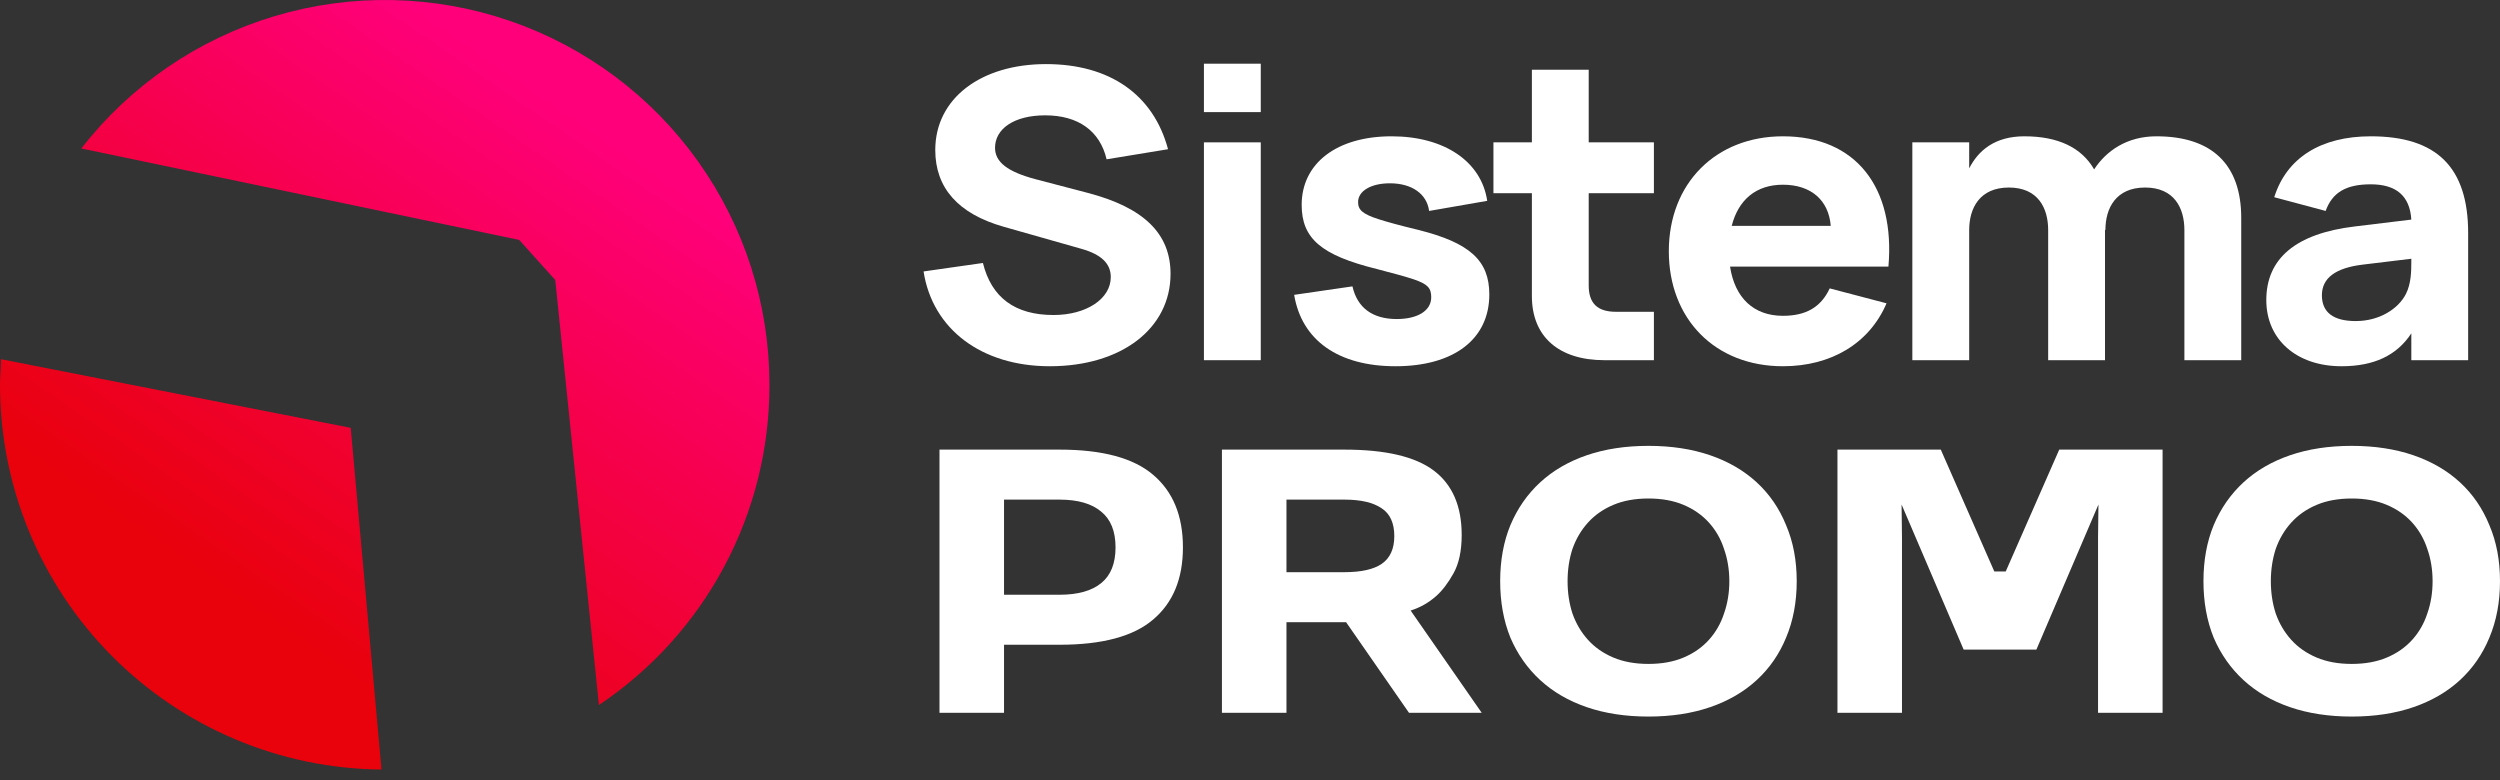
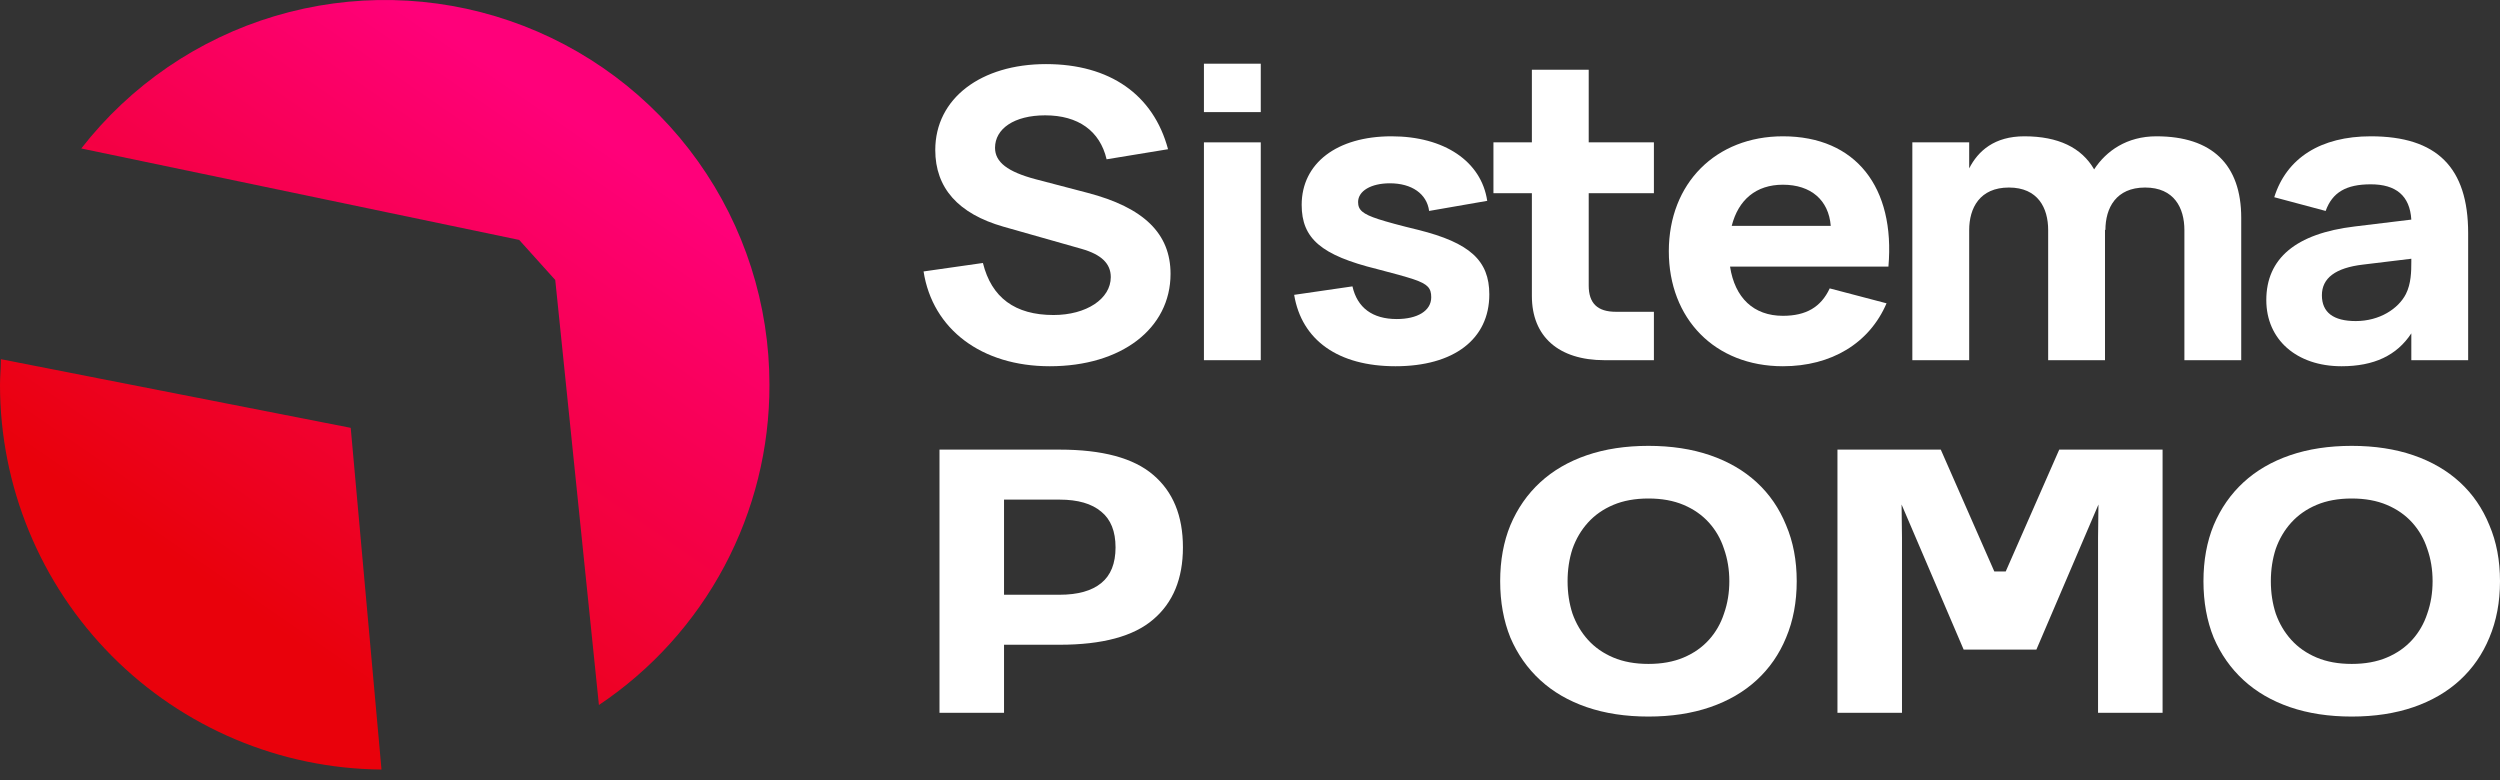
<svg xmlns="http://www.w3.org/2000/svg" width="157" height="49" viewBox="0 0 157 49" fill="none">
  <rect x="0" y="0" width="157" height="49" fill="#333333" stroke="none" />
  <path d="M0.057 22.557C0.057 23.091 0 23.625 0 24.175C0.004 30.546 2.523 36.657 7.01 41.18C11.497 45.703 17.588 48.272 23.958 48.327L22.025 26.868L0.057 22.557Z" fill="url(#paint0_linear_1333_2299)" />
  <path d="M48.321 24.167C48.324 19.132 46.754 14.223 43.83 10.125C40.906 6.027 36.775 2.945 32.014 1.31C27.252 -0.326 22.099 -0.432 17.274 1.005C12.45 2.442 8.195 5.35 5.104 9.324L32.605 15.067L34.87 17.583L37.612 44.275C40.915 42.064 43.621 39.072 45.489 35.564C47.357 32.056 48.33 28.141 48.321 24.167Z" fill="url(#paint1_linear_1333_2299)" />
  <path d="M63.053 44.764H59V28.236H66.542C69.227 28.236 71.184 28.763 72.416 29.818C73.664 30.873 74.288 32.392 74.288 34.375C74.288 36.343 73.664 37.854 72.416 38.908C71.184 39.963 69.227 40.49 66.542 40.49H63.053V44.764ZM70.056 34.375C70.056 33.368 69.757 32.62 69.158 32.132C68.559 31.628 67.687 31.376 66.542 31.376H63.053V37.35H66.542C67.687 37.35 68.559 37.106 69.158 36.618C69.757 36.13 70.056 35.382 70.056 34.375Z" fill="white" />
-   <path d="M80.79 44.764H76.737V28.236H84.432C87.014 28.236 88.887 28.677 90.05 29.558C91.213 30.44 91.794 31.786 91.794 33.596C91.794 34.587 91.623 35.39 91.281 36.004C90.939 36.618 90.572 37.098 90.178 37.444C89.716 37.854 89.186 38.153 88.588 38.342L93.051 44.764H88.485L84.535 39.074H80.79V44.764ZM87.562 33.667C87.562 32.848 87.297 32.266 86.766 31.919C86.236 31.557 85.458 31.376 84.432 31.376H80.79V35.933H84.432C85.475 35.933 86.254 35.76 86.766 35.414C87.297 35.052 87.562 34.469 87.562 33.667Z" fill="white" />
  <path d="M112.834 36.5C112.834 37.806 112.612 38.987 112.167 40.042C111.74 41.081 111.124 41.97 110.32 42.71C109.516 43.45 108.542 44.016 107.396 44.41C106.25 44.803 104.959 45 103.522 45C102.086 45 100.795 44.803 99.649 44.41C98.503 44.016 97.528 43.45 96.725 42.71C95.921 41.97 95.297 41.081 94.852 40.042C94.425 38.987 94.211 37.806 94.211 36.5C94.211 35.194 94.425 34.021 94.852 32.982C95.297 31.927 95.921 31.03 96.725 30.29C97.528 29.55 98.503 28.984 99.649 28.59C100.795 28.197 102.086 28 103.522 28C104.959 28 106.25 28.197 107.396 28.59C108.542 28.984 109.516 29.55 110.32 30.29C111.124 31.03 111.74 31.927 112.167 32.982C112.612 34.021 112.834 35.194 112.834 36.5ZM108.602 36.5C108.602 35.776 108.49 35.099 108.268 34.469C108.063 33.84 107.746 33.289 107.319 32.817C106.891 32.344 106.361 31.974 105.729 31.707C105.096 31.439 104.36 31.306 103.522 31.306C102.685 31.306 101.949 31.439 101.316 31.707C100.684 31.974 100.154 32.344 99.726 32.817C99.299 33.289 98.974 33.84 98.751 34.469C98.546 35.099 98.444 35.776 98.444 36.5C98.444 37.224 98.546 37.901 98.751 38.531C98.974 39.16 99.299 39.711 99.726 40.183C100.154 40.656 100.684 41.026 101.316 41.293C101.949 41.561 102.685 41.694 103.522 41.694C104.36 41.694 105.096 41.561 105.729 41.293C106.361 41.026 106.891 40.656 107.319 40.183C107.746 39.711 108.063 39.16 108.268 38.531C108.49 37.901 108.602 37.224 108.602 36.5Z" fill="white" />
  <path d="M125.96 35.886L129.32 28.236H135.81V44.764H131.757V33.785L131.783 31.683L127.884 40.797H123.318L119.419 31.683L119.445 33.785V44.764H115.392V28.236H121.881L125.242 35.886H125.96Z" fill="white" />
  <path d="M157 36.5C157 37.806 156.778 38.987 156.333 40.042C155.906 41.081 155.29 41.97 154.486 42.71C153.682 43.45 152.708 44.016 151.562 44.41C150.416 44.803 149.125 45 147.688 45C146.252 45 144.961 44.803 143.815 44.41C142.669 44.016 141.695 43.45 140.891 42.71C140.087 41.97 139.463 41.081 139.018 40.042C138.591 38.987 138.377 37.806 138.377 36.5C138.377 35.194 138.591 34.021 139.018 32.982C139.463 31.927 140.087 31.03 140.891 30.29C141.695 29.55 142.669 28.984 143.815 28.59C144.961 28.197 146.252 28 147.688 28C149.125 28 150.416 28.197 151.562 28.59C152.708 28.984 153.682 29.55 154.486 30.29C155.29 31.03 155.906 31.927 156.333 32.982C156.778 34.021 157 35.194 157 36.5ZM152.767 36.5C152.767 35.776 152.656 35.099 152.434 34.469C152.229 33.84 151.912 33.289 151.485 32.817C151.057 32.344 150.527 31.974 149.894 31.707C149.262 31.439 148.526 31.306 147.688 31.306C146.85 31.306 146.115 31.439 145.482 31.707C144.85 31.974 144.32 32.344 143.892 32.817C143.464 33.289 143.14 33.84 142.917 34.469C142.712 35.099 142.609 35.776 142.609 36.5C142.609 37.224 142.712 37.901 142.917 38.531C143.14 39.16 143.464 39.711 143.892 40.183C144.32 40.656 144.85 41.026 145.482 41.293C146.115 41.561 146.85 41.694 147.688 41.694C148.526 41.694 149.262 41.561 149.894 41.293C150.527 41.026 151.057 40.656 151.485 40.183C151.912 39.711 152.229 39.16 152.434 38.531C152.656 37.901 152.767 37.224 152.767 36.5Z" fill="white" />
  <path d="M65.926 23C70.426 23 73.51 20.631 73.51 17.199C73.51 14.665 71.83 13.031 68.287 12.107L65.046 11.258C63.275 10.789 62.488 10.181 62.488 9.282C62.488 8.091 63.682 7.243 65.637 7.243C67.71 7.243 69.075 8.218 69.495 10.004L73.353 9.371C72.434 5.938 69.692 4.025 65.689 4.025C61.622 4.025 58.735 6.166 58.735 9.421C58.735 11.803 60.178 13.424 63.013 14.235L67.92 15.628C69.167 15.983 69.757 16.553 69.757 17.401C69.757 18.769 68.222 19.783 66.162 19.783C63.747 19.783 62.265 18.693 61.727 16.515L58 17.047C58.564 20.682 61.648 23 65.926 23Z" fill="white" />
  <path d="M79.176 7.04V4H75.607V7.04H79.176ZM79.176 22.62V8.94H75.607V22.62H79.176Z" fill="white" />
  <path d="M87.637 23C91.298 23 93.529 21.303 93.529 18.491C93.529 16.363 92.308 15.248 89.067 14.437C87.912 14.159 87.086 13.931 86.574 13.766C85.564 13.437 85.288 13.183 85.288 12.689C85.288 11.993 86.102 11.511 87.283 11.511C88.66 11.511 89.605 12.17 89.749 13.247L93.397 12.613C93.03 10.131 90.694 8.56 87.388 8.56C83.963 8.56 81.745 10.245 81.745 12.867C81.745 14.982 82.979 16.033 86.469 16.895C87.558 17.173 88.319 17.389 88.778 17.541C89.671 17.845 89.881 18.098 89.881 18.668C89.881 19.529 89.002 20.036 87.716 20.036C86.194 20.036 85.236 19.327 84.934 17.984L81.273 18.516C81.745 21.366 84.041 23 87.637 23Z" fill="white" />
  <path d="M93.788 12.132H96.202V18.592C96.202 21.138 97.882 22.62 100.769 22.62H103.865V19.58H101.477C100.322 19.58 99.771 19.048 99.771 17.933V12.132H103.865V8.94H99.771V4.38H96.202V8.94H93.788V12.132Z" fill="white" />
  <path d="M111.966 19.833C110.129 19.833 108.948 18.706 108.647 16.743H118.593C119.026 11.777 116.559 8.56 111.966 8.56C107.767 8.56 104.802 11.499 104.802 15.78C104.802 20.011 107.689 23 111.966 23C115.011 23 117.399 21.556 118.475 19.048L114.906 18.111C114.355 19.289 113.423 19.833 111.966 19.833ZM108.752 14.184C109.172 12.537 110.287 11.6 111.966 11.6C113.725 11.6 114.84 12.563 114.971 14.184H108.752Z" fill="white" />
  <path d="M128.625 22.62H132.194V14.425L132.22 14.45C132.22 13.057 132.889 11.777 134.713 11.777C136.537 11.777 137.18 13.057 137.18 14.45V22.62H140.749V13.677C140.749 10.346 138.925 8.56 135.422 8.56C133.572 8.56 132.273 9.472 131.511 10.637C130.724 9.269 129.255 8.56 127.129 8.56C125.252 8.56 124.229 9.472 123.665 10.574V8.94H120.095V22.62H123.665V14.45C123.665 13.057 124.334 11.777 126.158 11.777C127.982 11.777 128.625 13.057 128.625 14.45V22.62Z" fill="white" />
  <path d="M148.885 8.56C145.749 8.56 143.597 9.915 142.823 12.385L146.051 13.247C146.471 12.081 147.337 11.575 148.885 11.575C150.46 11.575 151.339 12.284 151.431 13.791L147.875 14.222C144.188 14.665 142.324 16.223 142.324 18.845C142.324 21.328 144.227 23 147.048 23C149.095 23 150.525 22.316 151.431 20.935V22.62H155V14.64C155 10.511 153.032 8.56 148.885 8.56ZM151.431 16.249V16.439C151.431 17.047 151.418 17.819 151.09 18.465C150.617 19.39 149.436 20.163 147.94 20.163C146.536 20.163 145.815 19.618 145.815 18.541C145.815 17.465 146.668 16.819 148.4 16.616L151.431 16.249Z" fill="white" />
  <defs>
    <linearGradient id="paint0_linear_1333_2299" x1="17.619" y1="39.769" x2="38.695" y2="9.156" gradientUnits="userSpaceOnUse">
      <stop stop-color="#E9010B" />
      <stop offset="1" stop-color="#FF007A" />
    </linearGradient>
    <linearGradient id="paint1_linear_1333_2299" x1="17.619" y1="39.769" x2="38.695" y2="9.156" gradientUnits="userSpaceOnUse">
      <stop stop-color="#E9010B" />
      <stop offset="1" stop-color="#FF007A" />
    </linearGradient>
  </defs>
</svg>